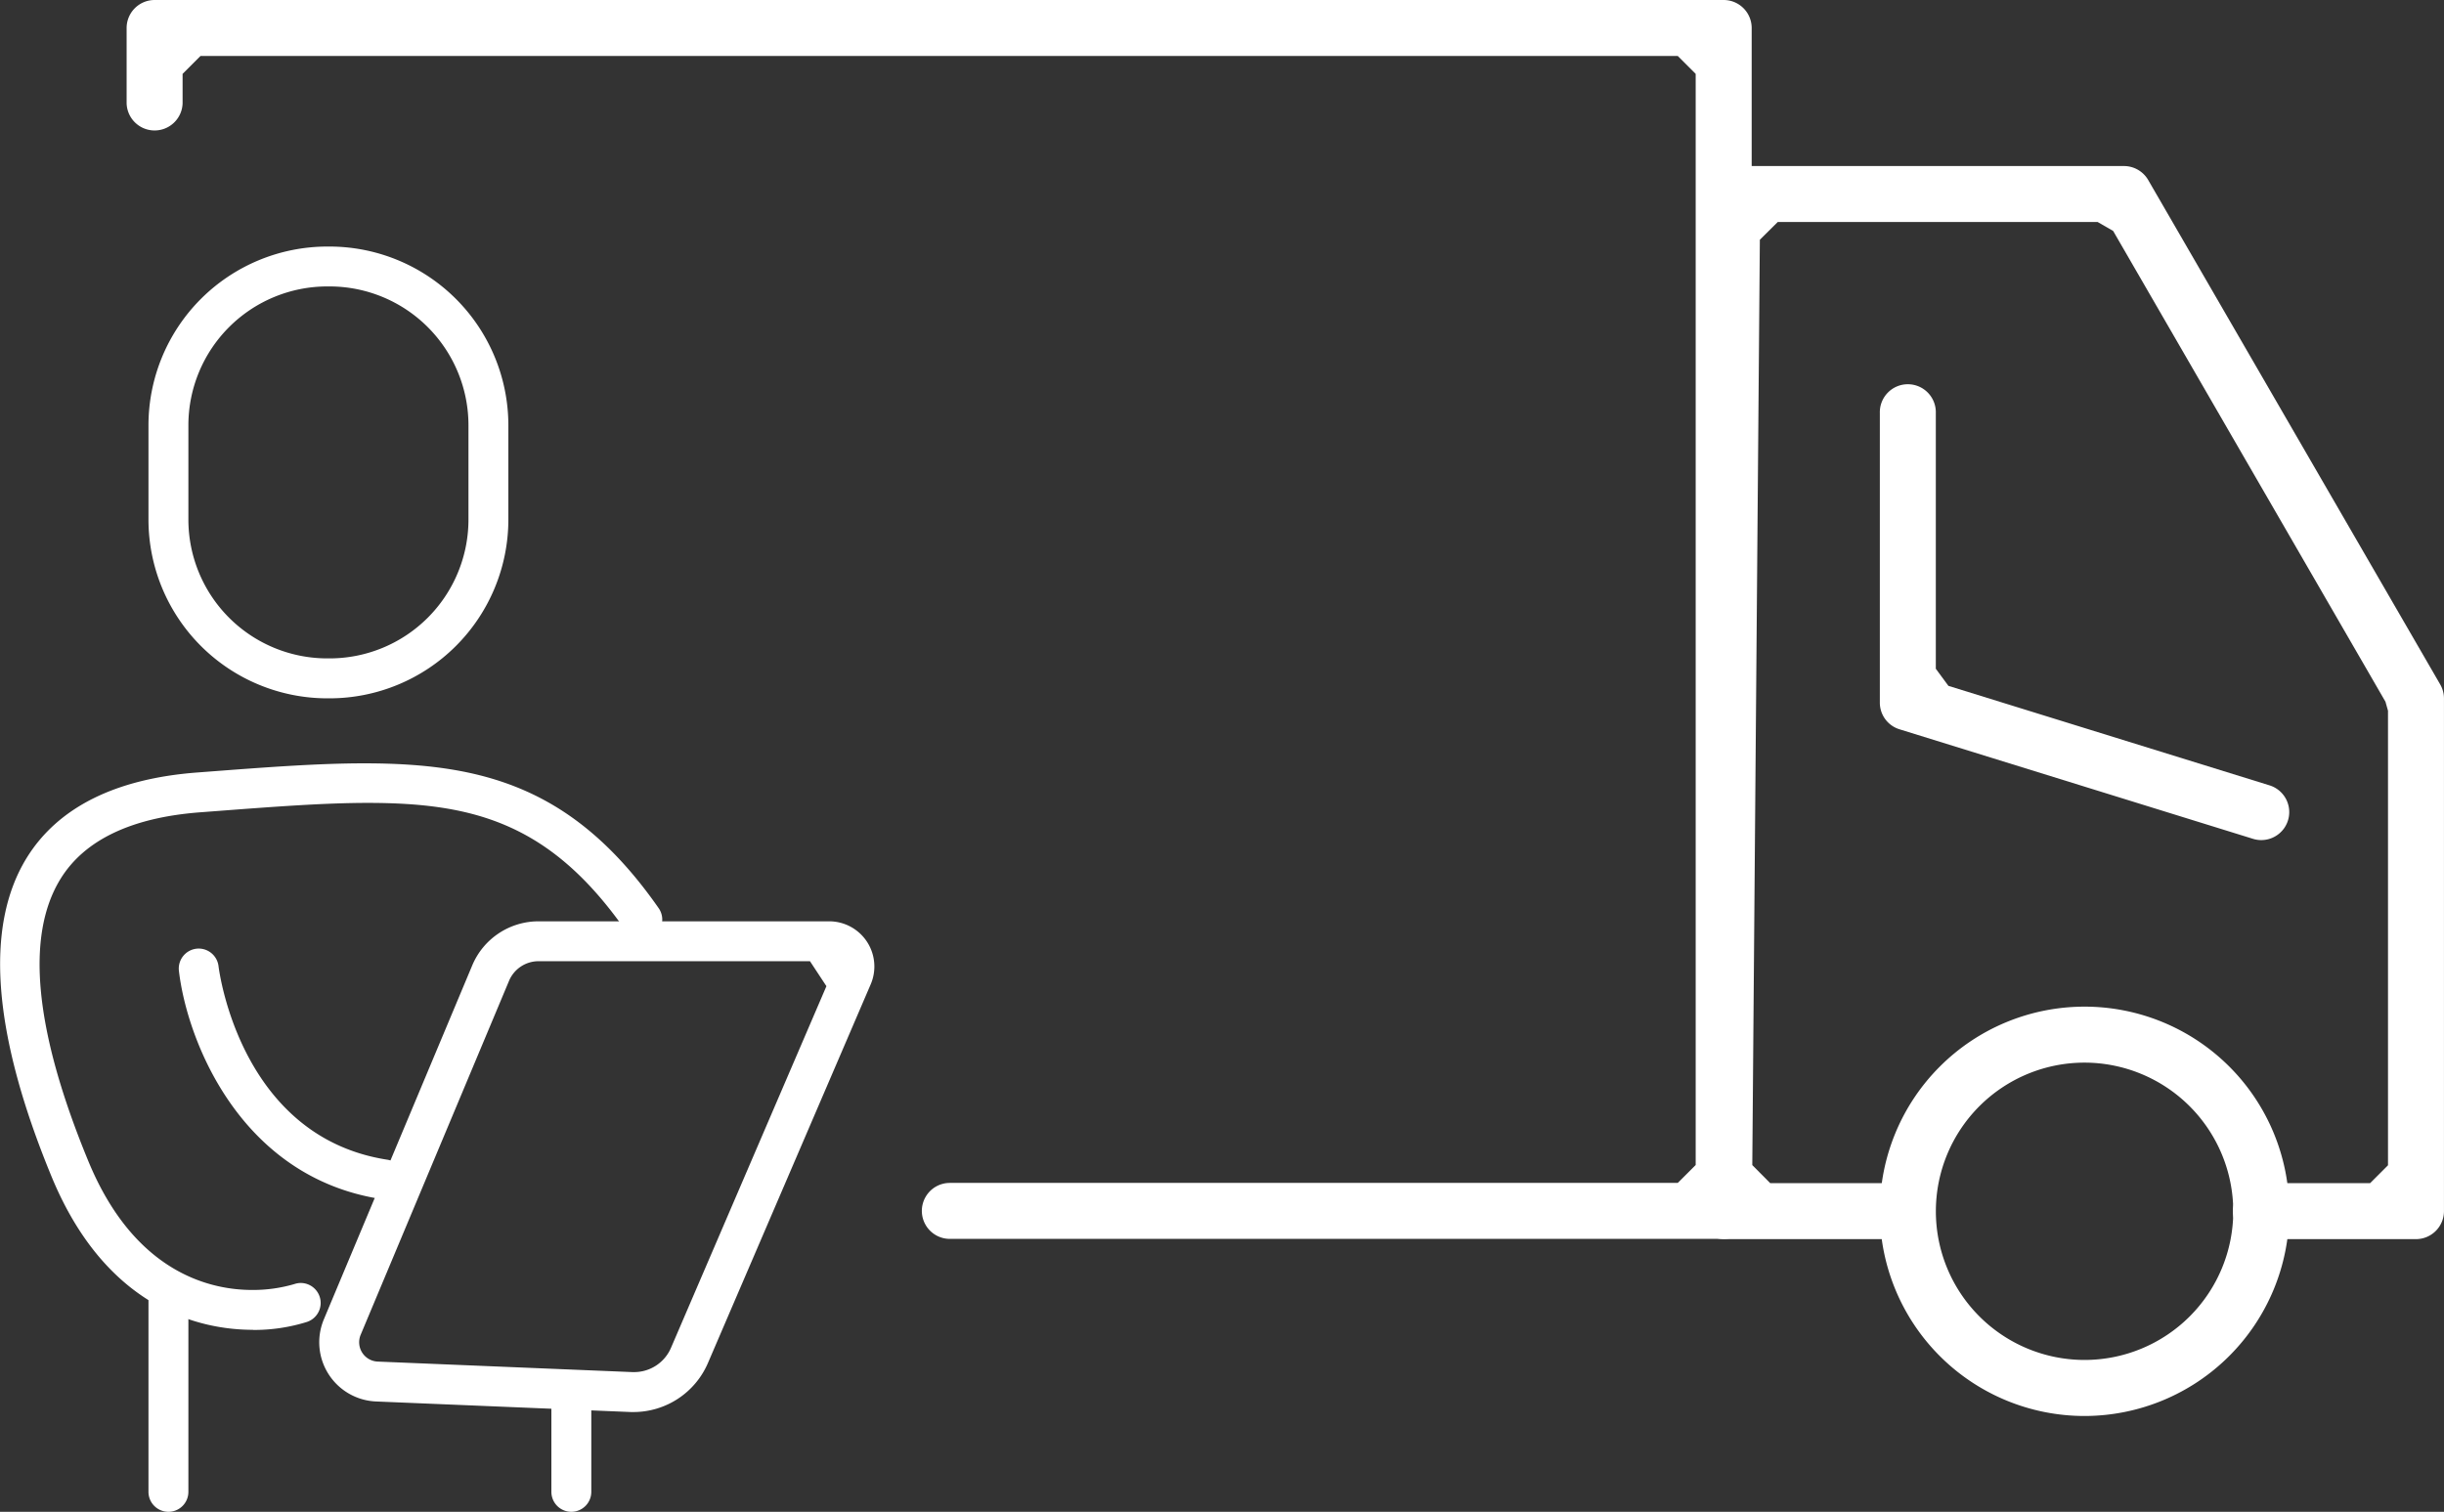
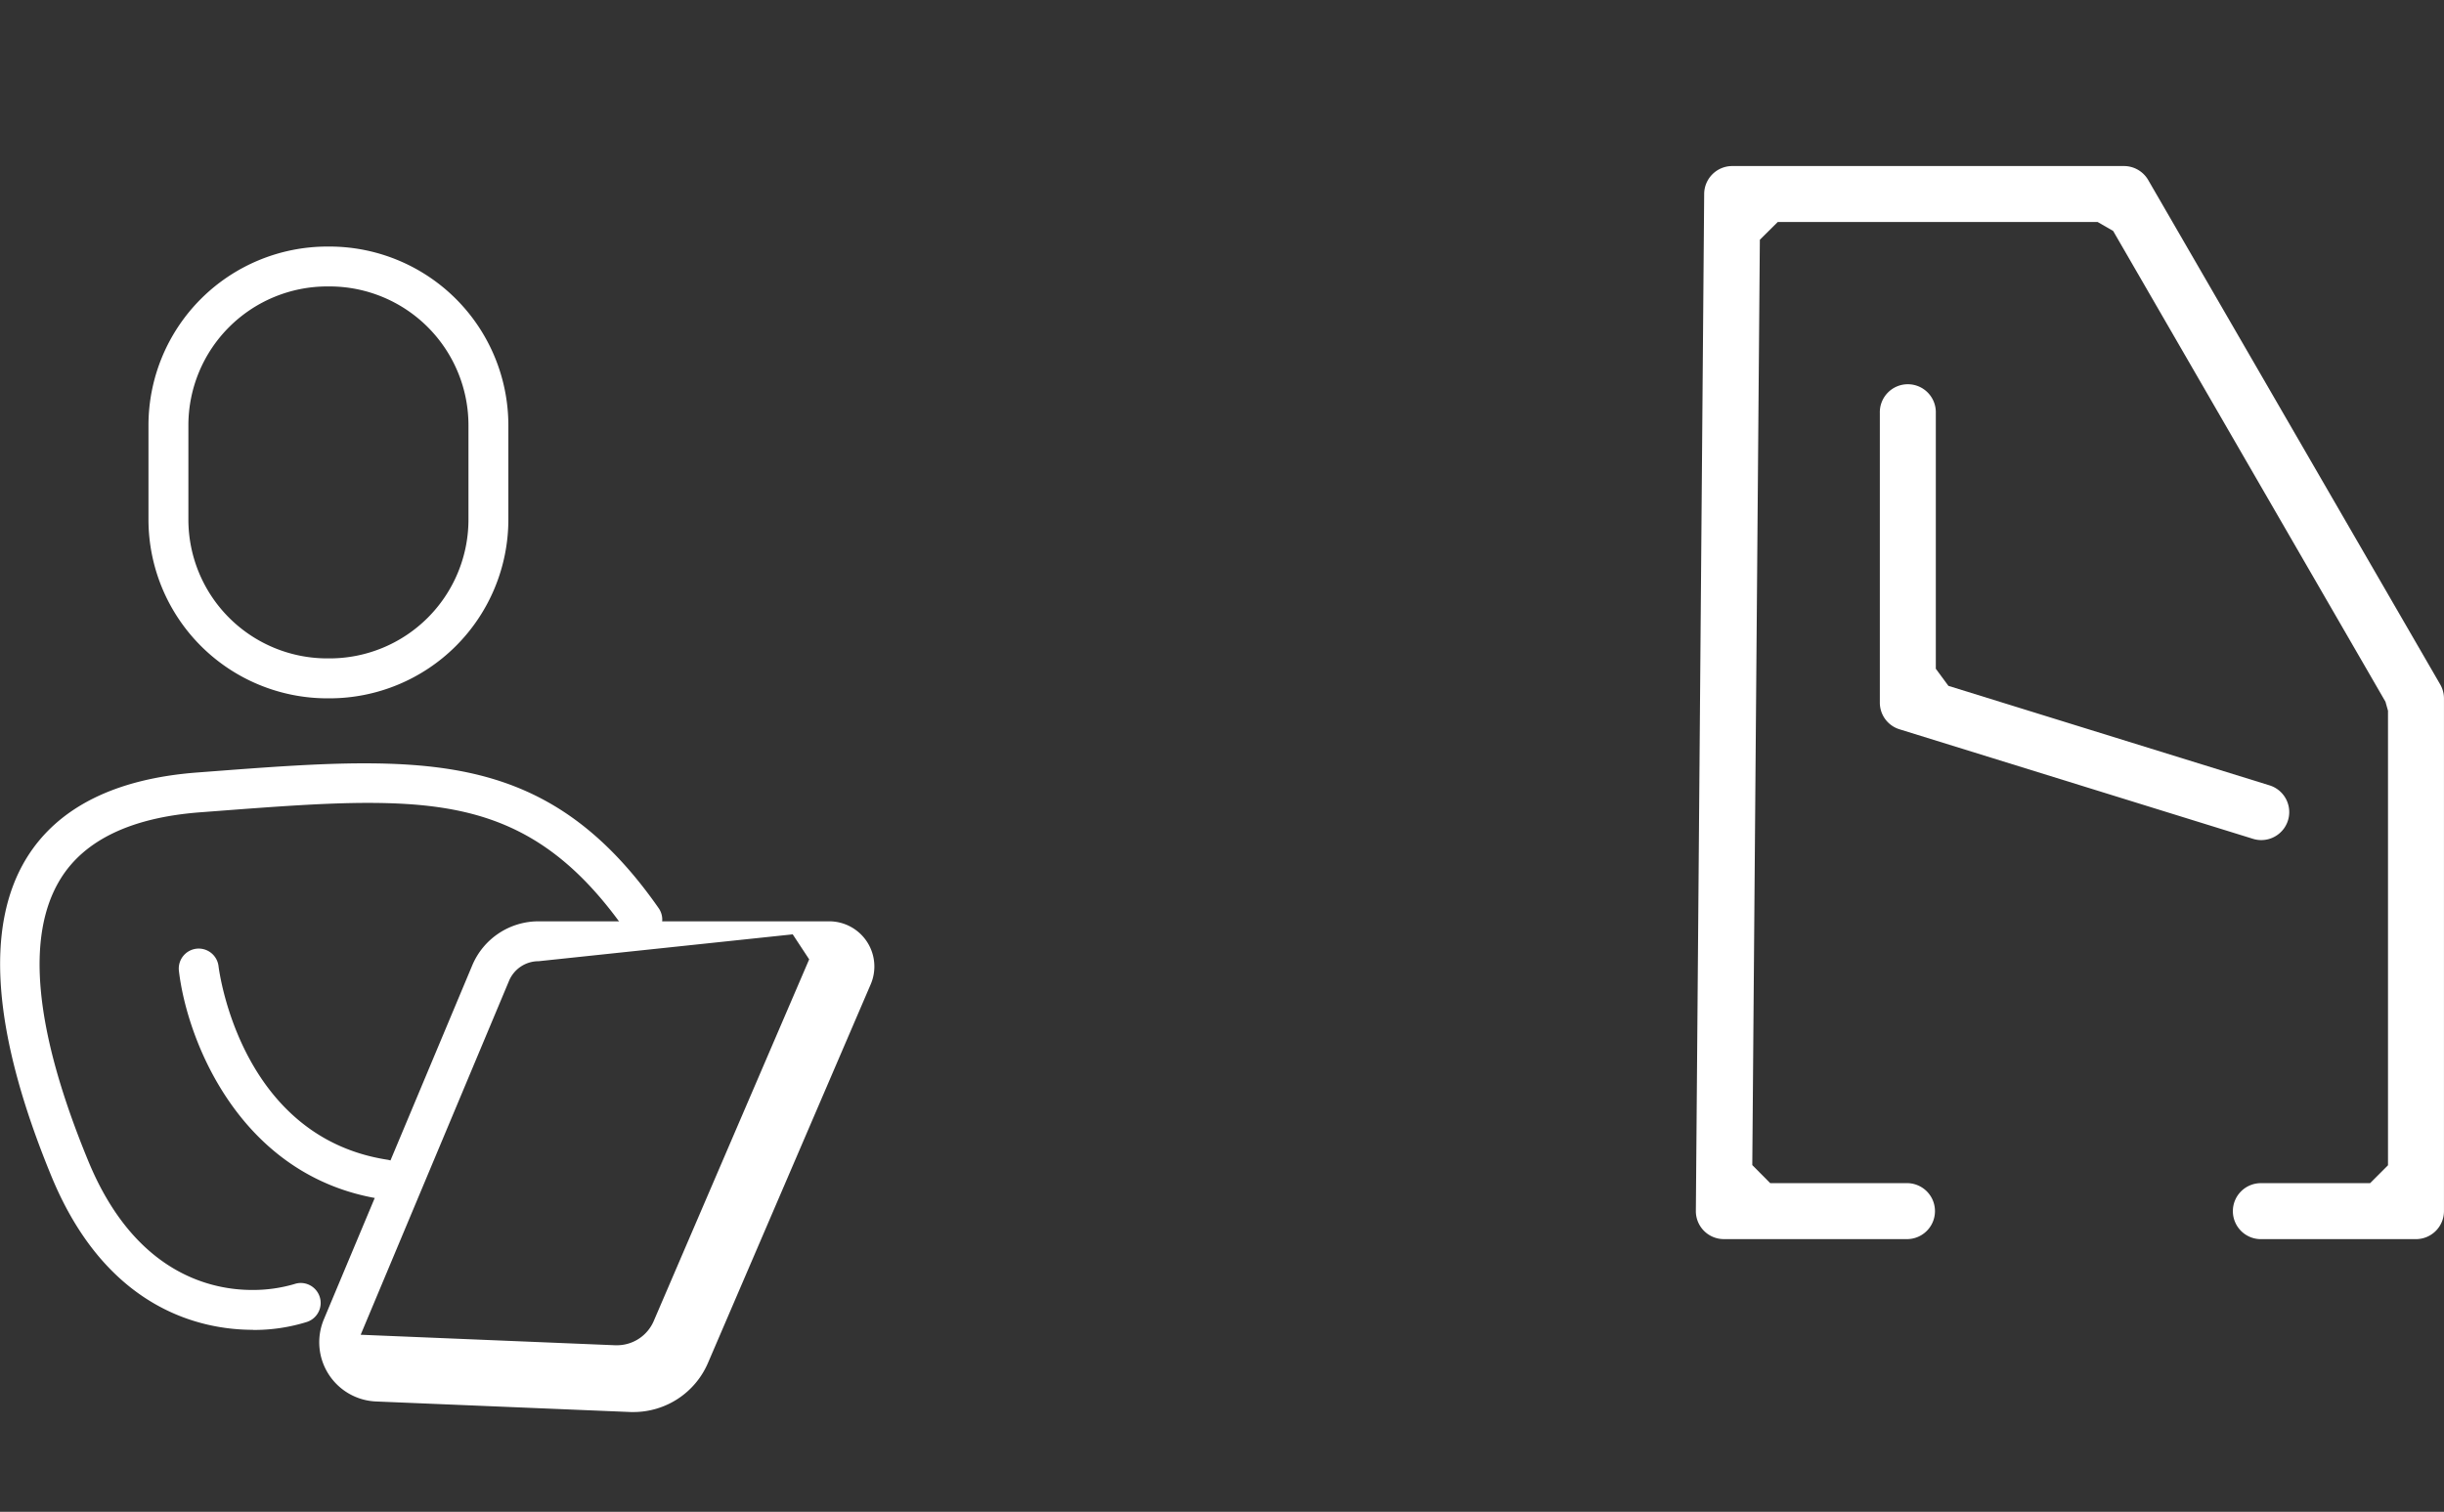
<svg xmlns="http://www.w3.org/2000/svg" width="96.974" height="60" viewBox="0 0 96.974 60">
  <rect x="0" y="0" width="96.974" height="60" fill="#333333" stroke="none" />
  <defs>
    <clipPath id="a">
      <rect width="96.974" height="60" fill="#fff" />
    </clipPath>
  </defs>
  <g clip-path="url(#a)">
-     <path d="M53.857,49.168a1.11,1.11,0,1,1,0-2.221H82.74l.711-.711V2.932l-.711-.711H24.125l-.711.711V4.1a1.111,1.111,0,0,1-2.221,0V1.111A1.112,1.112,0,0,1,22.3,0H84.562a1.112,1.112,0,0,1,1.111,1.111V48.058a1.112,1.112,0,0,1-1.111,1.11Z" transform="translate(-16.169)" fill="#fff" />
    <path d="M306.295,70.384a1.111,1.111,0,1,1,0-2.221h4.3l.711-.711V49.413l-.1-.356L300.4,30.371l-.616-.355H287.093l-.711.705-.3,36.724.711.717h5.46a1.111,1.111,0,0,1,0,2.221h-7.3a1.11,1.11,0,0,1-1.11-1.12l.33-40.367a1.114,1.114,0,0,1,1.111-1.1h15.546a1.114,1.114,0,0,1,.961.554l11.586,20.019a1.11,1.11,0,0,1,.15.556V69.273a1.112,1.112,0,0,1-1.111,1.111Z" transform="translate(-216.554 -21.206)" fill="#fff" />
-     <path d="M322.752,184.767a8.123,8.123,0,1,1,8.123-8.123,8.132,8.132,0,0,1-8.123,8.123m0-14.024a5.9,5.9,0,1,0,5.9,5.9,5.908,5.908,0,0,0-5.9-5.9" transform="translate(-240.04 -128.57)" fill="#fff" />
    <path d="M329.765,82.526a1.1,1.1,0,0,1-.329-.05l-14.025-4.347a1.105,1.105,0,0,1-.782-1.061V65.579a1.111,1.111,0,1,1,2.221,0V75.726l.5.679,12.742,3.949a1.111,1.111,0,0,1-.328,2.172" transform="translate(-240.04 -49.185)" fill="#fff" />
    <path d="M31.941,59.205a7.1,7.1,0,0,1-7.09-7.09v-3.75a7.1,7.1,0,0,1,7.09-7.09h.1a7.1,7.1,0,0,1,7.09,7.09v3.75a7.1,7.1,0,0,1-7.09,7.09Zm0-16.347a5.512,5.512,0,0,0-5.506,5.506v3.75a5.512,5.512,0,0,0,5.506,5.506h.1a5.513,5.513,0,0,0,5.507-5.506v-3.75a5.513,5.513,0,0,0-5.507-5.506Z" transform="translate(-18.96 -31.49)" fill="#fff" />
    <path d="M10.038,150.255c-2.051,0-5.817-.793-8-6.1-2.329-5.656-2.659-9.9-.98-12.628,1.235-2,3.513-3.145,6.772-3.391l.566-.043c2.171-.165,4.219-.32,6.049-.32,4.741,0,8.351.961,11.69,5.748a.792.792,0,1,1-1.3.906c-2.967-4.253-6-5.084-10.242-5.084-1.742,0-3.752.153-6.079.33l-.568.043c-2.725.206-4.59,1.095-5.544,2.642-1.4,2.268-1.029,6.034,1.1,11.195,1.834,4.455,4.86,5.12,6.5,5.12a5.821,5.821,0,0,0,1.679-.234.808.808,0,0,1,.257-.043.793.793,0,0,1,.238,1.547,7.025,7.025,0,0,1-2.134.317" transform="translate(0 -97.478)" fill="#fff" />
-     <path d="M65.941,173.71l-.13,0L55.7,173.291a2.352,2.352,0,0,1-2.072-3.259l5.886-14.044a2.851,2.851,0,0,1,2.635-1.753h11.53a1.793,1.793,0,0,1,1.647,2.5l-6.468,15.052a3.217,3.217,0,0,1-2.921,1.923m-3.788-17.892a1.27,1.27,0,0,0-1.174.781l-5.886,14.044a.768.768,0,0,0,.684,1.065l10.1.417.067,0a1.59,1.59,0,0,0,1.462-.964l6.167-14.352-.653-.992Zm11.53,1.422h0v-1.422Z" transform="translate(-40.778 -117.67)" fill="#fff" />
+     <path d="M65.941,173.71l-.13,0L55.7,173.291a2.352,2.352,0,0,1-2.072-3.259l5.886-14.044a2.851,2.851,0,0,1,2.635-1.753h11.53a1.793,1.793,0,0,1,1.647,2.5l-6.468,15.052a3.217,3.217,0,0,1-2.921,1.923m-3.788-17.892a1.27,1.27,0,0,0-1.174.781l-5.886,14.044l10.1.417.067,0a1.59,1.59,0,0,0,1.462-.964l6.167-14.352-.653-.992Zm11.53,1.422h0v-1.422Z" transform="translate(-40.778 -117.67)" fill="#fff" />
    <path d="M38.071,168.748a.817.817,0,0,1-.123-.009c-5.6-.872-7.7-6.3-8.021-9.056a.793.793,0,0,1,.694-.879.767.767,0,0,1,.093-.005.792.792,0,0,1,.785.7c.035.279.907,6.779,6.692,7.678a.792.792,0,0,1-.12,1.575" transform="translate(-22.828 -121.152)" fill="#fff" />
-     <path d="M25.643,222.927a.793.793,0,0,1-.792-.792v-7.789a.792.792,0,1,1,1.584,0v7.789a.792.792,0,0,1-.792.792" transform="translate(-18.96 -162.927)" fill="#fff" />
-     <path d="M93.075,236.62a.793.793,0,0,1-.792-.792v-3.534a.792.792,0,0,1,1.584,0v3.534a.793.793,0,0,1-.792.792" transform="translate(-70.405 -176.62)" fill="#fff" />
  </g>
</svg>